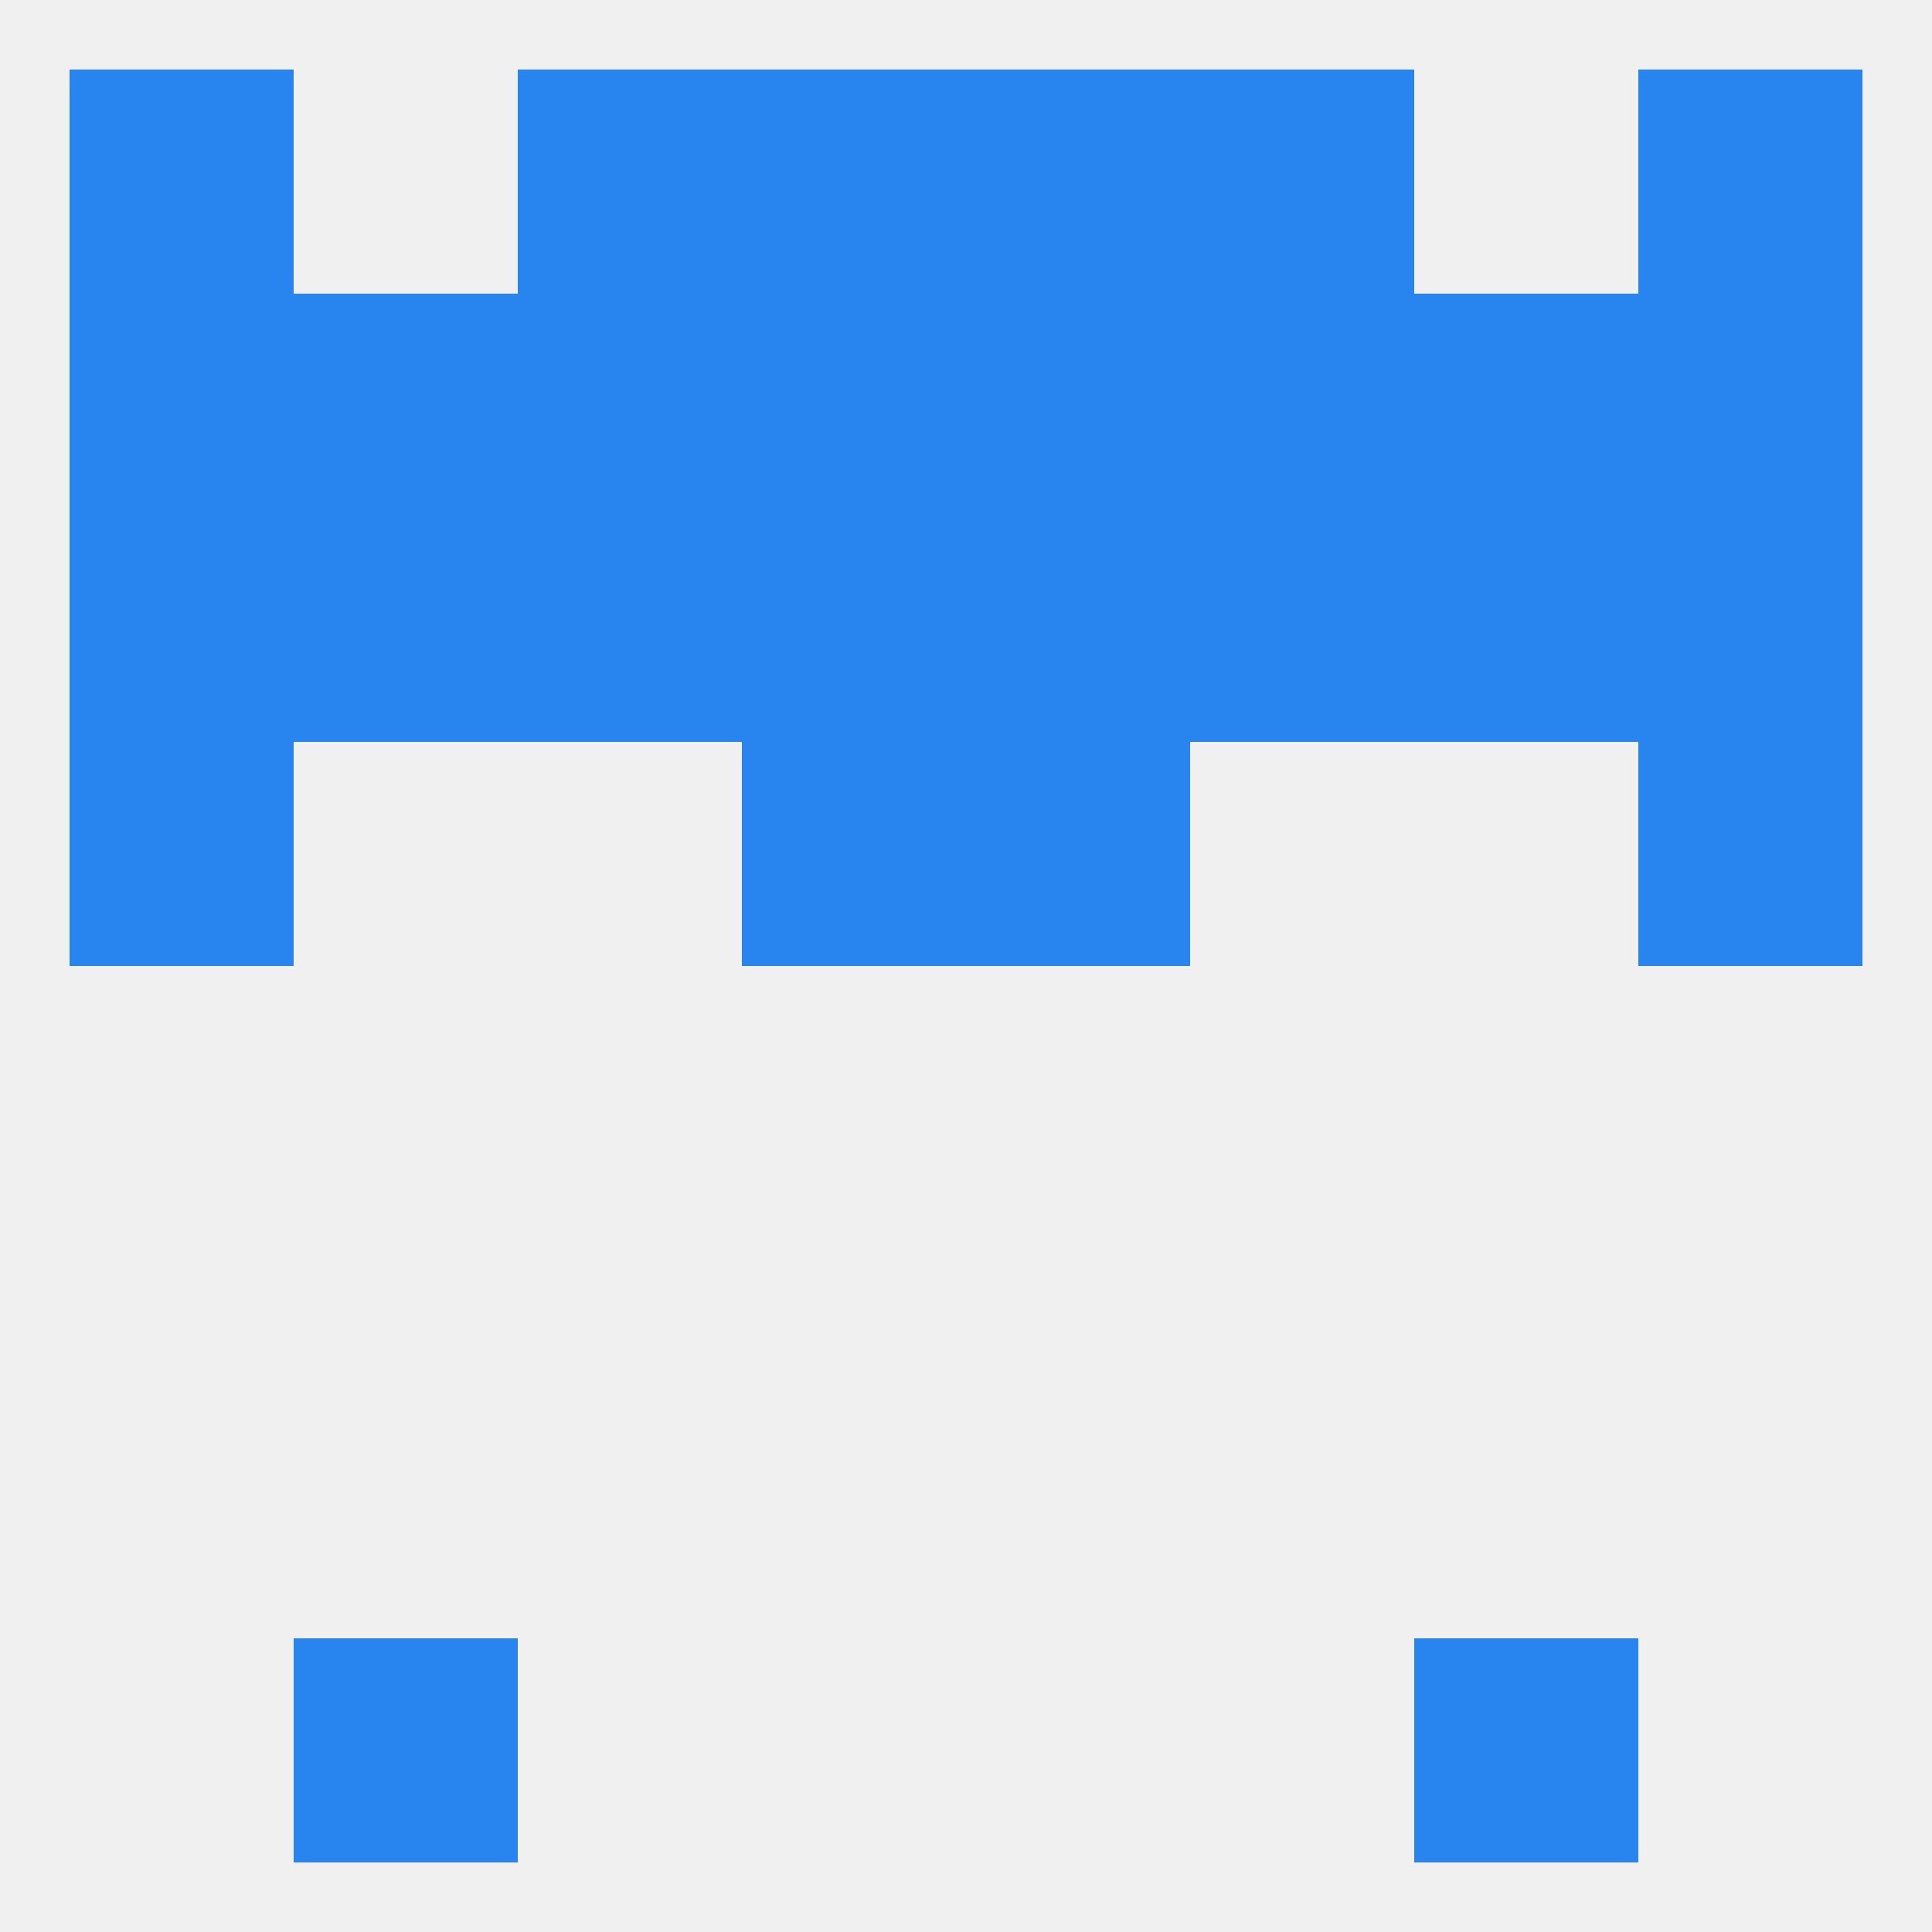
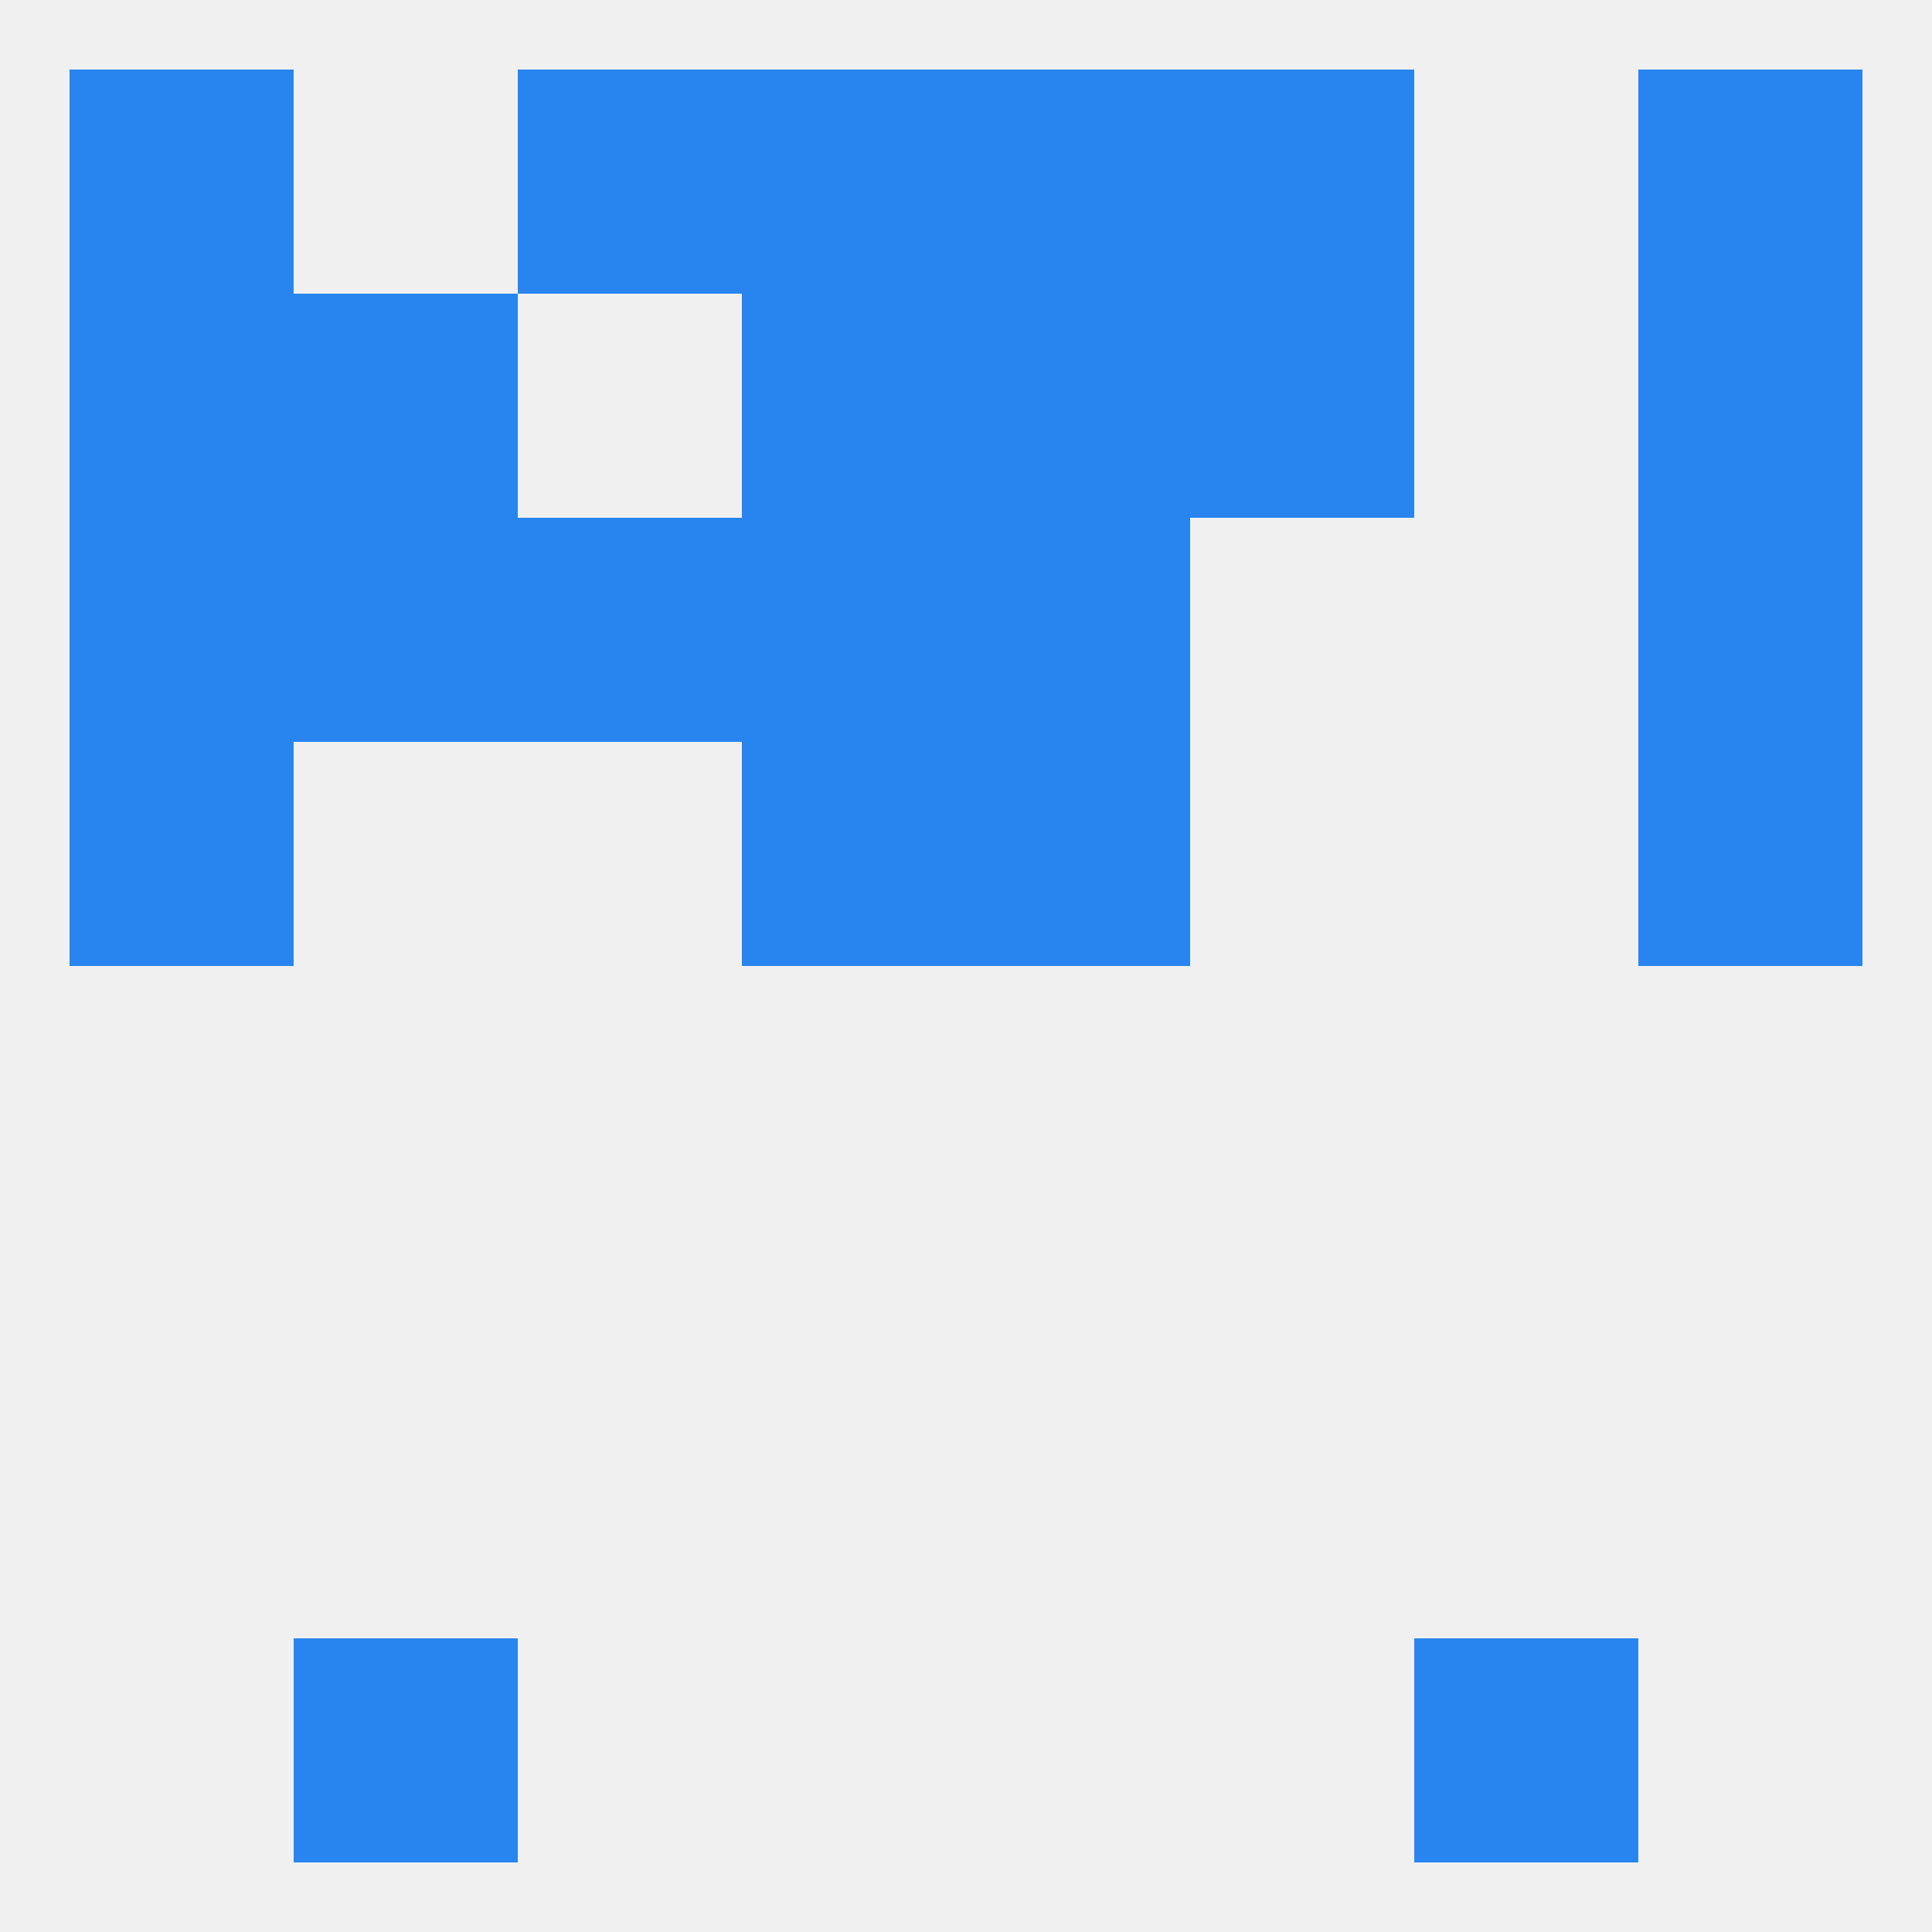
<svg xmlns="http://www.w3.org/2000/svg" version="1.1" baseprofile="full" width="250" height="250" viewBox="0 0 250 250">
  <rect width="100%" height="100%" fill="rgba(240,240,240,255)" />
  <rect x="38" y="212" width="29" height="29" fill="rgba(40,133,240,255)" />
  <rect x="183" y="212" width="29" height="29" fill="rgba(40,133,240,255)" />
  <rect x="9" y="9" width="29" height="29" fill="rgba(40,133,240,255)" />
  <rect x="212" y="9" width="29" height="29" fill="rgba(40,133,240,255)" />
  <rect x="96" y="9" width="29" height="29" fill="rgba(40,133,240,255)" />
  <rect x="125" y="9" width="29" height="29" fill="rgba(40,133,240,255)" />
  <rect x="67" y="9" width="29" height="29" fill="rgba(40,133,240,255)" />
  <rect x="154" y="9" width="29" height="29" fill="rgba(40,133,240,255)" />
  <rect x="9" y="96" width="29" height="29" fill="rgba(40,133,240,255)" />
  <rect x="212" y="96" width="29" height="29" fill="rgba(40,133,240,255)" />
  <rect x="96" y="96" width="29" height="29" fill="rgba(40,133,240,255)" />
  <rect x="125" y="96" width="29" height="29" fill="rgba(40,133,240,255)" />
-   <rect x="183" y="67" width="29" height="29" fill="rgba(40,133,240,255)" />
  <rect x="96" y="67" width="29" height="29" fill="rgba(40,133,240,255)" />
  <rect x="125" y="67" width="29" height="29" fill="rgba(40,133,240,255)" />
  <rect x="67" y="67" width="29" height="29" fill="rgba(40,133,240,255)" />
-   <rect x="154" y="67" width="29" height="29" fill="rgba(40,133,240,255)" />
  <rect x="9" y="67" width="29" height="29" fill="rgba(40,133,240,255)" />
  <rect x="212" y="67" width="29" height="29" fill="rgba(40,133,240,255)" />
  <rect x="38" y="67" width="29" height="29" fill="rgba(40,133,240,255)" />
  <rect x="154" y="38" width="29" height="29" fill="rgba(40,133,240,255)" />
  <rect x="38" y="38" width="29" height="29" fill="rgba(40,133,240,255)" />
-   <rect x="183" y="38" width="29" height="29" fill="rgba(40,133,240,255)" />
  <rect x="9" y="38" width="29" height="29" fill="rgba(40,133,240,255)" />
  <rect x="212" y="38" width="29" height="29" fill="rgba(40,133,240,255)" />
  <rect x="96" y="38" width="29" height="29" fill="rgba(40,133,240,255)" />
  <rect x="125" y="38" width="29" height="29" fill="rgba(40,133,240,255)" />
-   <rect x="67" y="38" width="29" height="29" fill="rgba(40,133,240,255)" />
</svg>